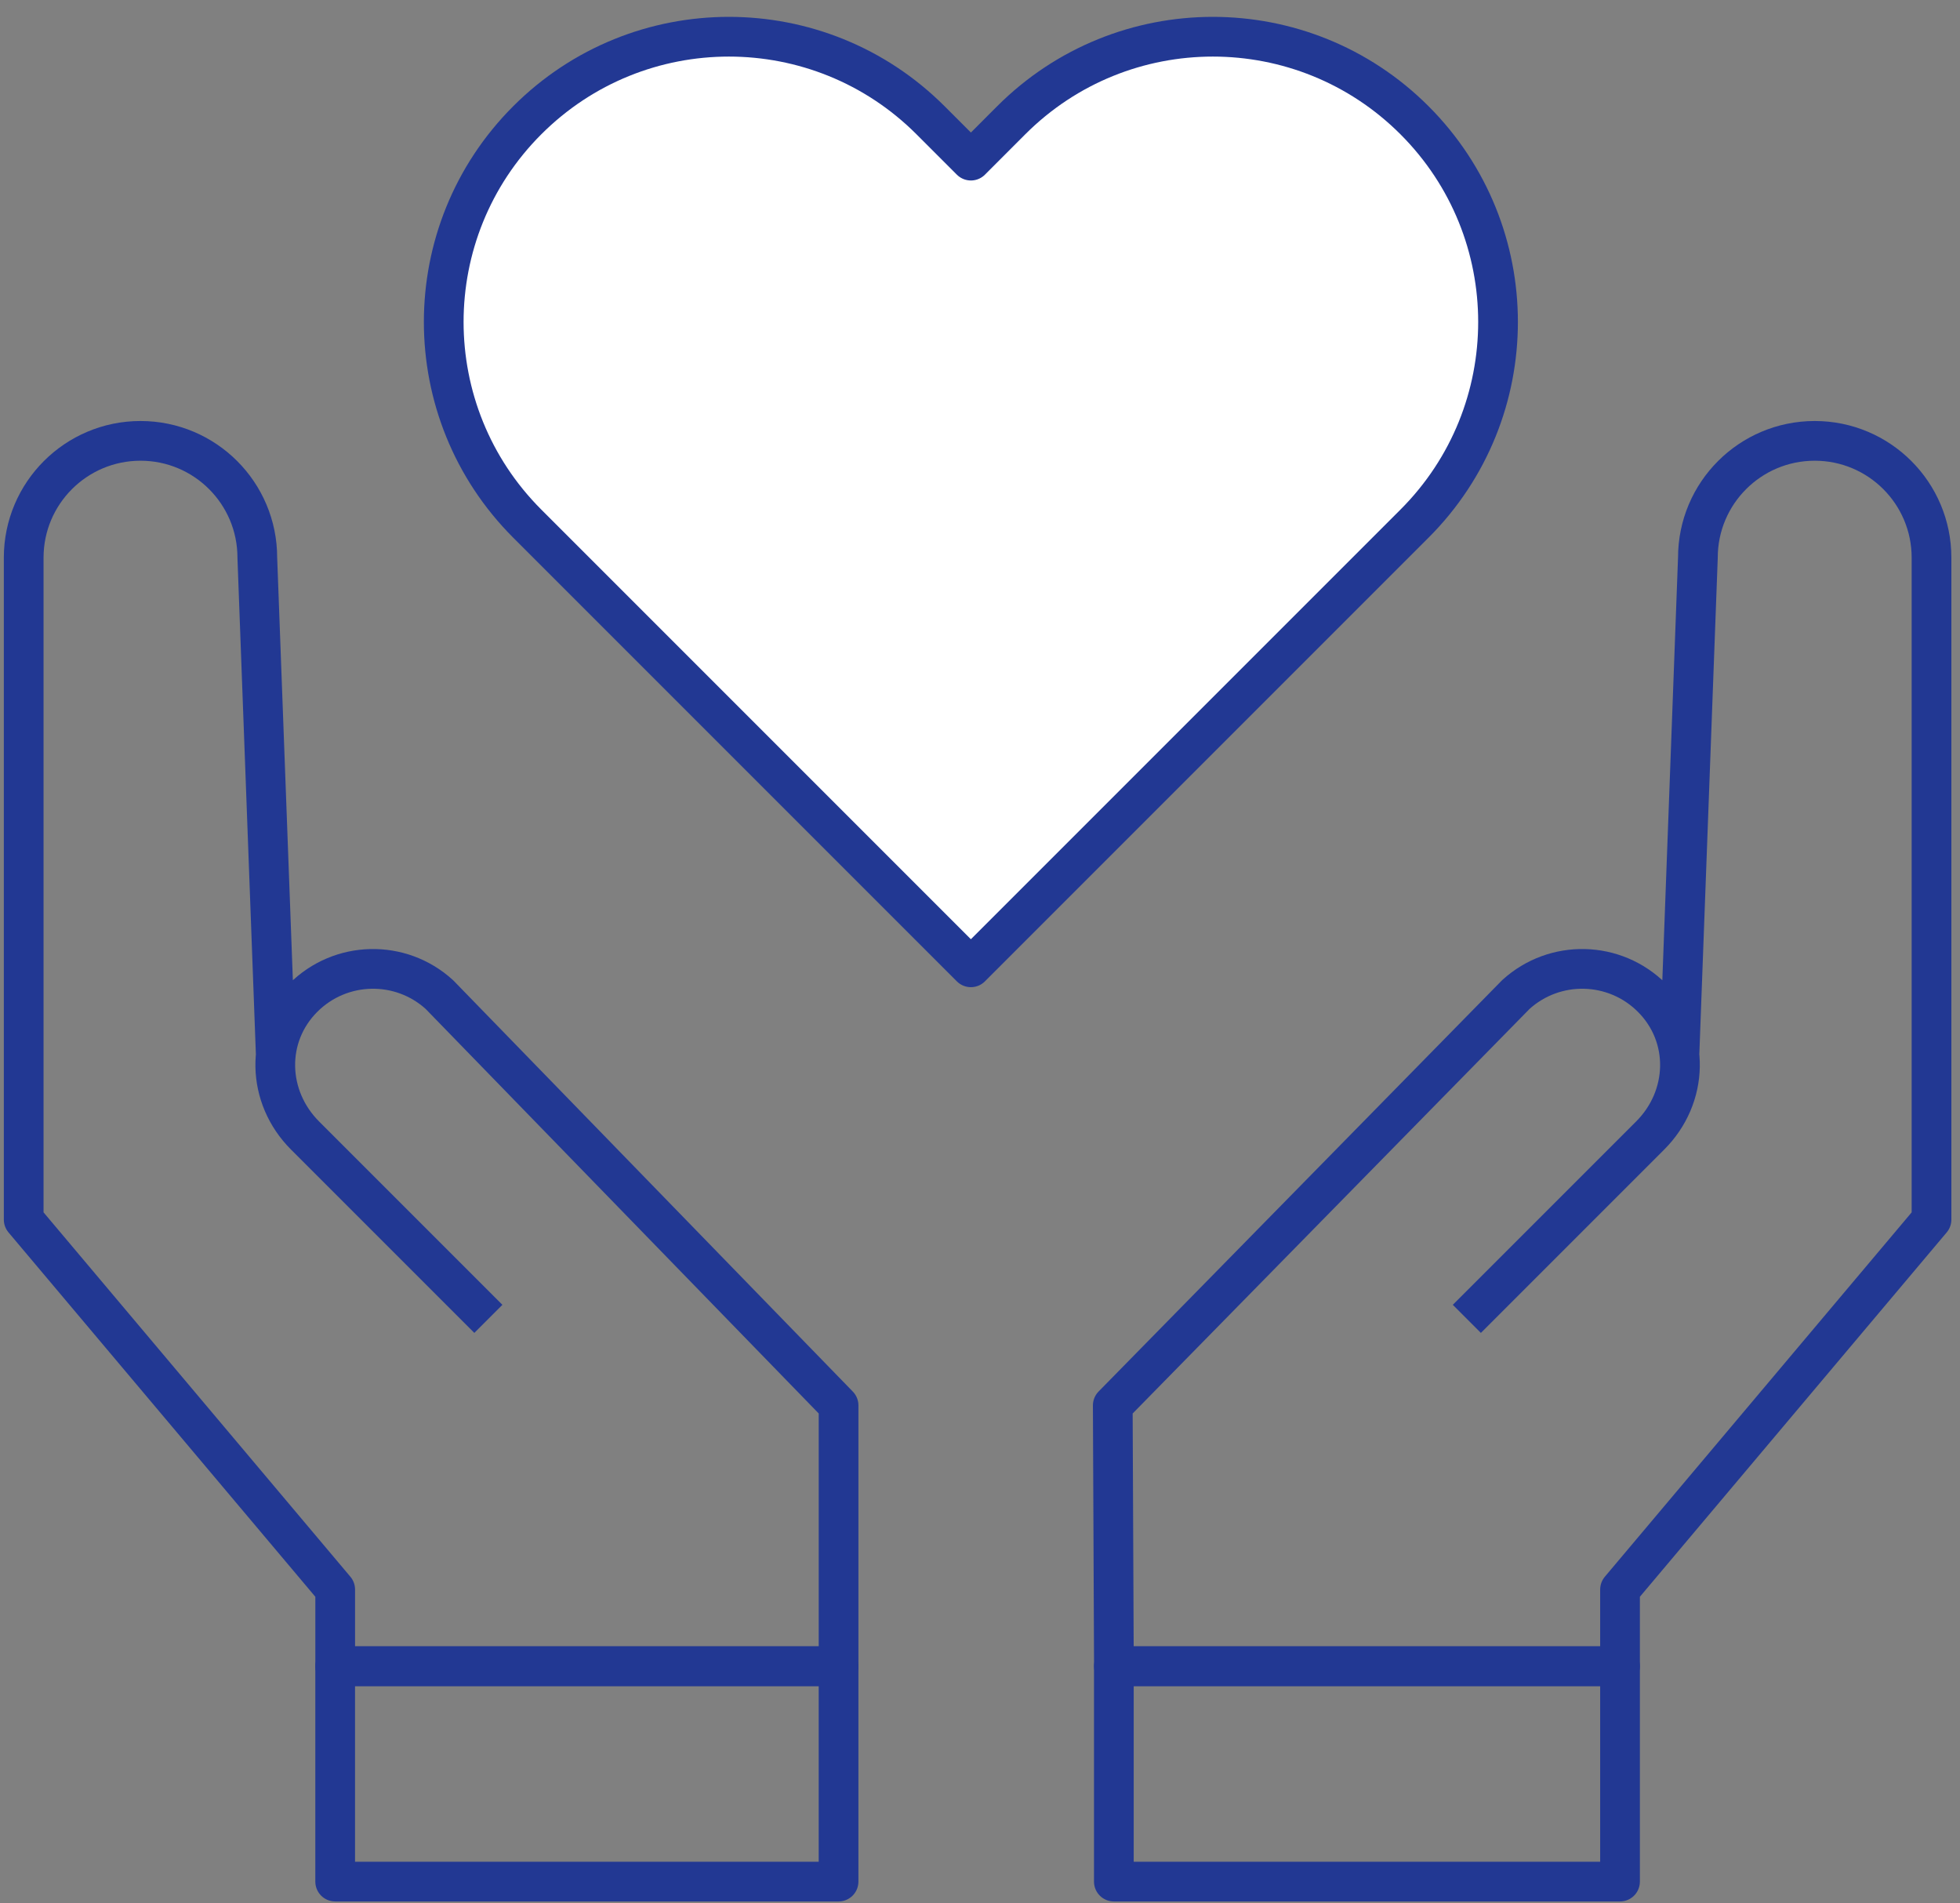
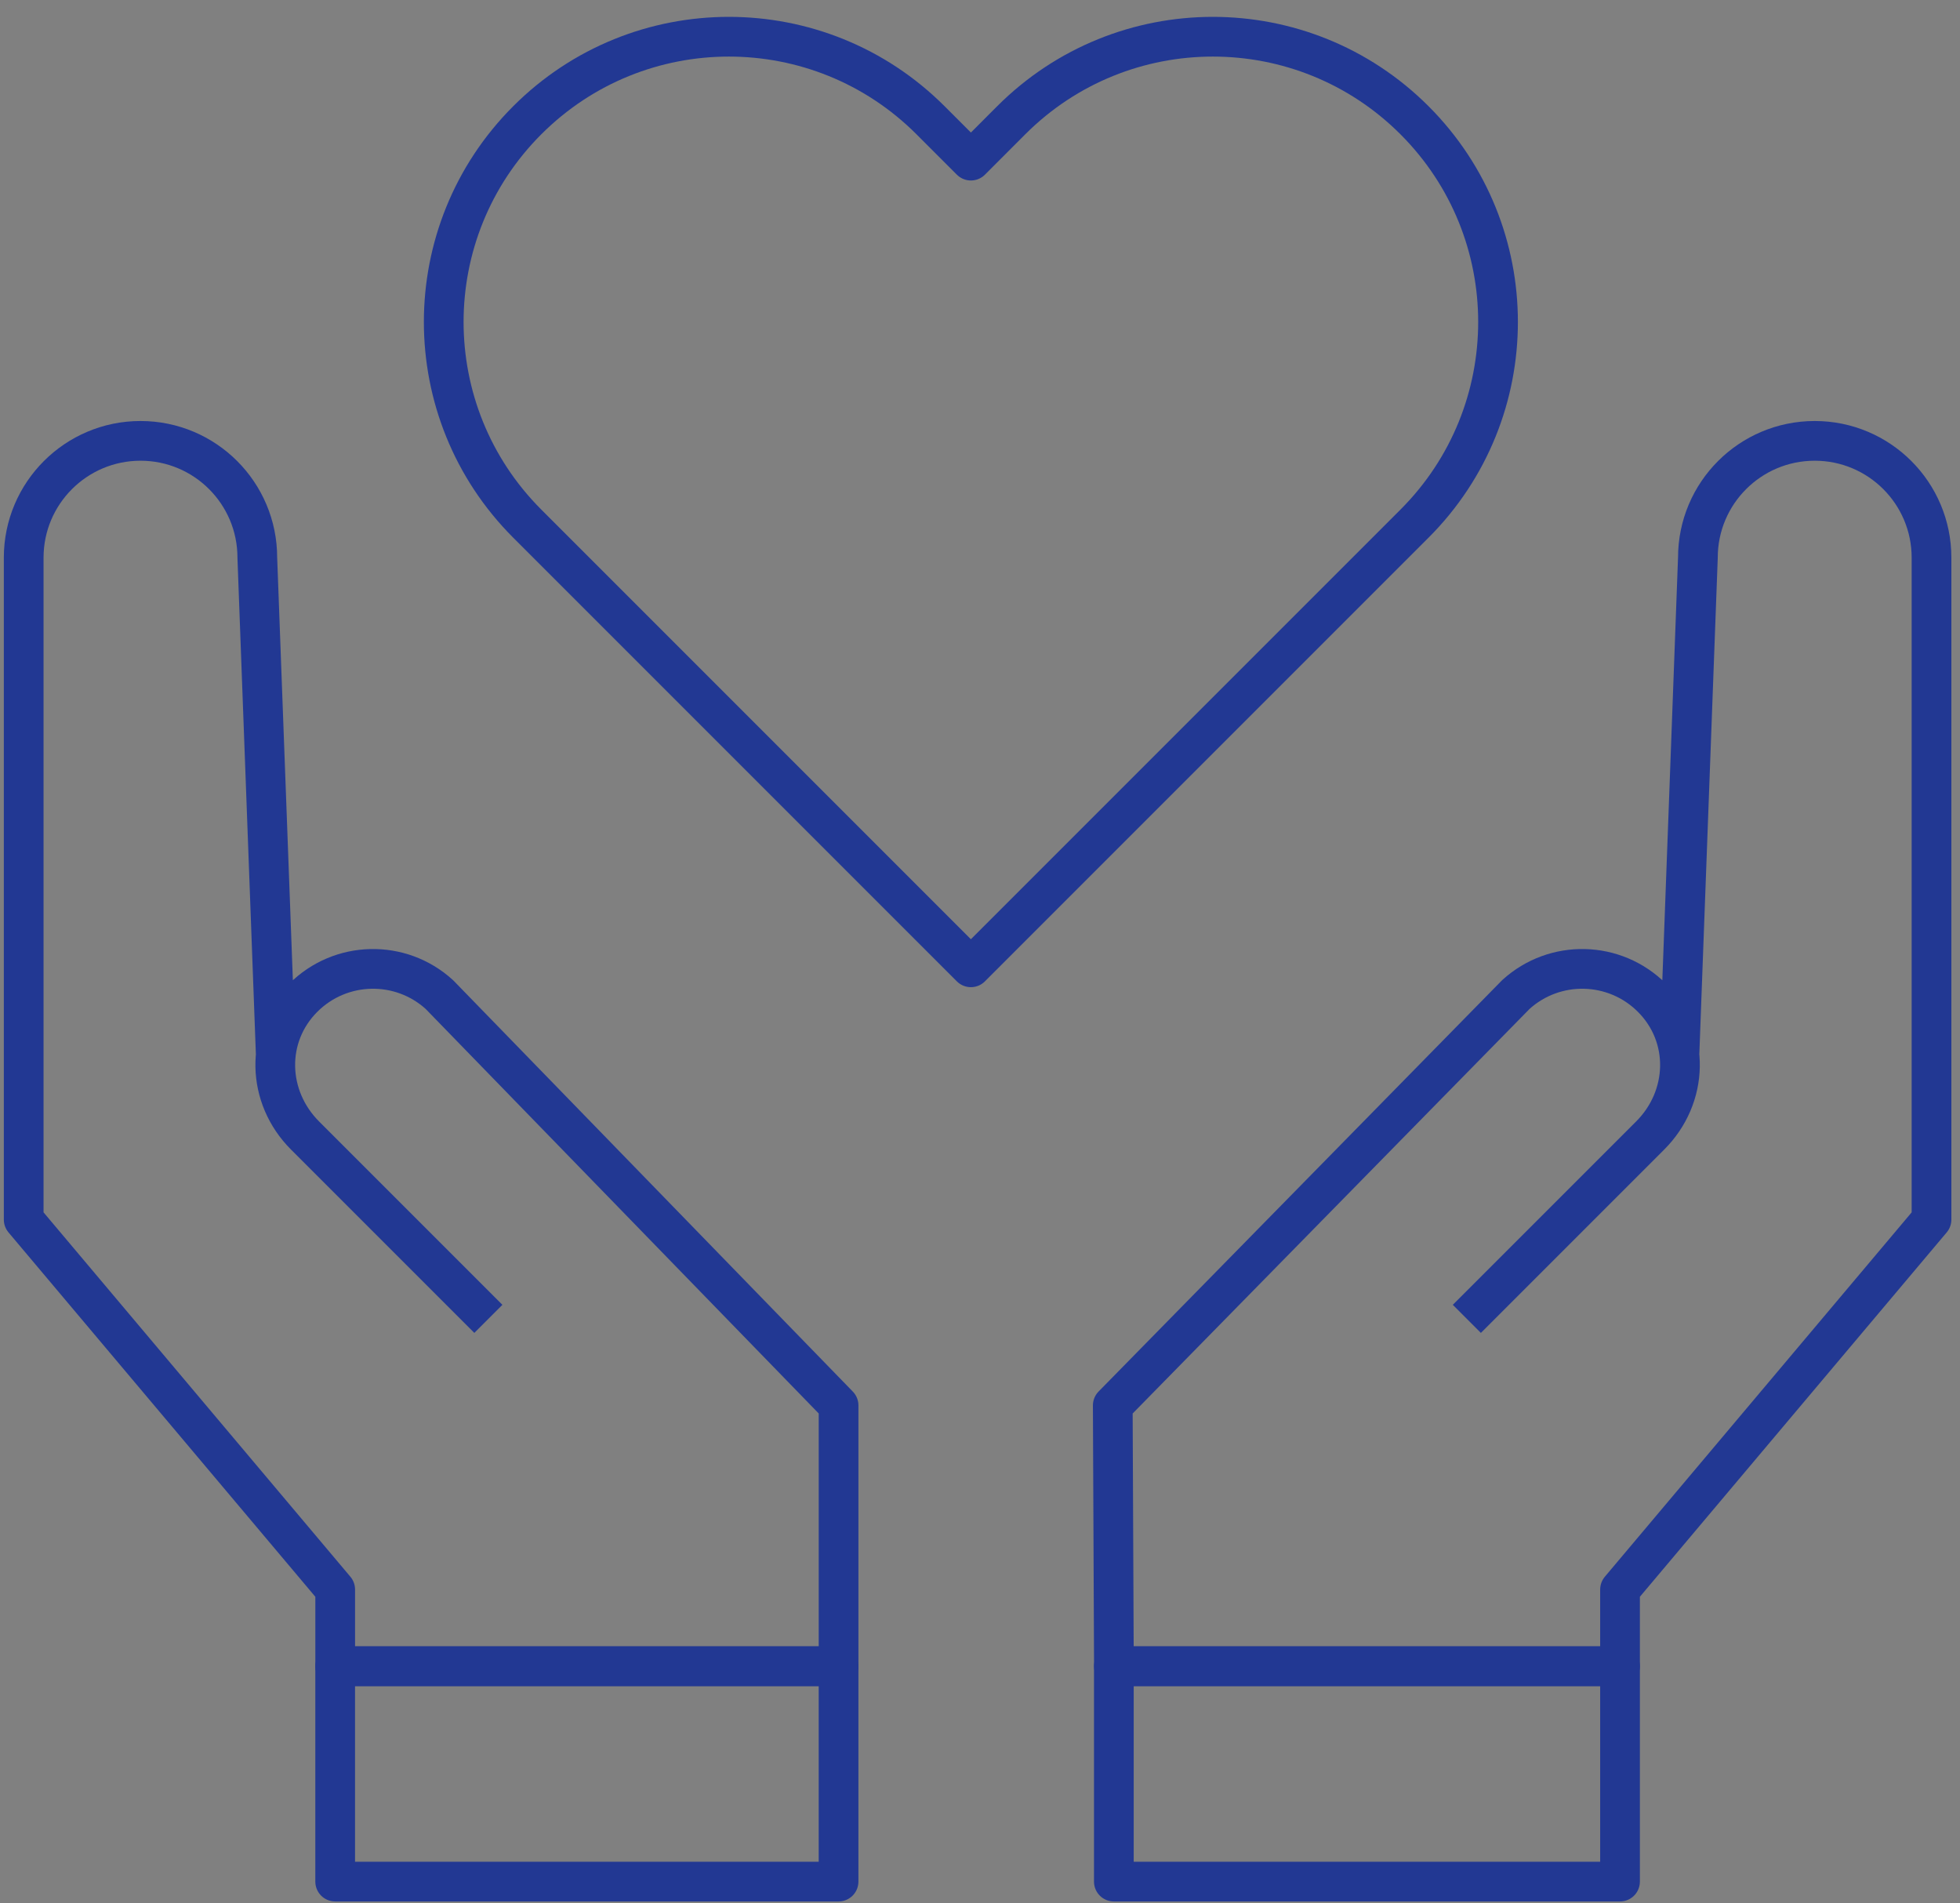
<svg xmlns="http://www.w3.org/2000/svg" fill="none" height="100" viewBox="0 0 103 100" width="103">
  <rect x="0" y="0" width="103" height="100" fill="#808080" stroke="none" />
  <clipPath id="a">
    <path d="m.201.889h102.345v99.022h-102.345z" />
  </clipPath>
  <g clip-path="url(#a)">
-     <path d="m51.022 8.44-2.121-2.121c-5.853-5.853-15.342-5.853-21.193 0-5.853 5.853-5.853 15.342 0 21.195l23.313 23.313 23.313-23.313c5.853-5.853 5.853-15.342 0-21.195-5.853-5.853-15.342-5.853-21.193 0z" fill="#fff" />
    <g stroke="#223893" stroke-linejoin="round" stroke-width="2.087">
      <path d="m88.256 55.424.97-26.122c0-3.391 2.749-6.137 6.14-6.137s6.137 2.749 6.137 6.137v34.782l-16.369 19.437v4.03h-26.597l-.06-13.704 21.182-21.589c2.048-1.862 5.196-1.787 7.152.17 2.024 2.024 1.933 5.214-.094 7.238l-9.633 9.633" />
      <path d="m85.134 98.868h-26.6v-11.315h26.6z" />
      <path d="m14.492 55.424-.97-26.122c0-3.391-2.749-6.137-6.137-6.137-3.388 0-6.14 2.749-6.14 6.137v34.782l16.37 19.437v4.03h26.453v-13.704l-20.979-21.589c-2.047-1.862-5.196-1.787-7.152.17-2.024 2.024-1.93 5.214.094 7.238l9.633 9.633" />
      <path d="m17.614 98.868h26.453v-11.315h-26.453z" />
      <path d="m51.022 8.44-2.121-2.121c-5.853-5.853-15.342-5.853-21.193 0-5.853 5.853-5.853 15.342 0 21.195l23.313 23.313 23.313-23.313c5.853-5.853 5.853-15.342 0-21.195-5.853-5.853-15.342-5.853-21.193 0z" />
    </g>
  </g>
</svg>